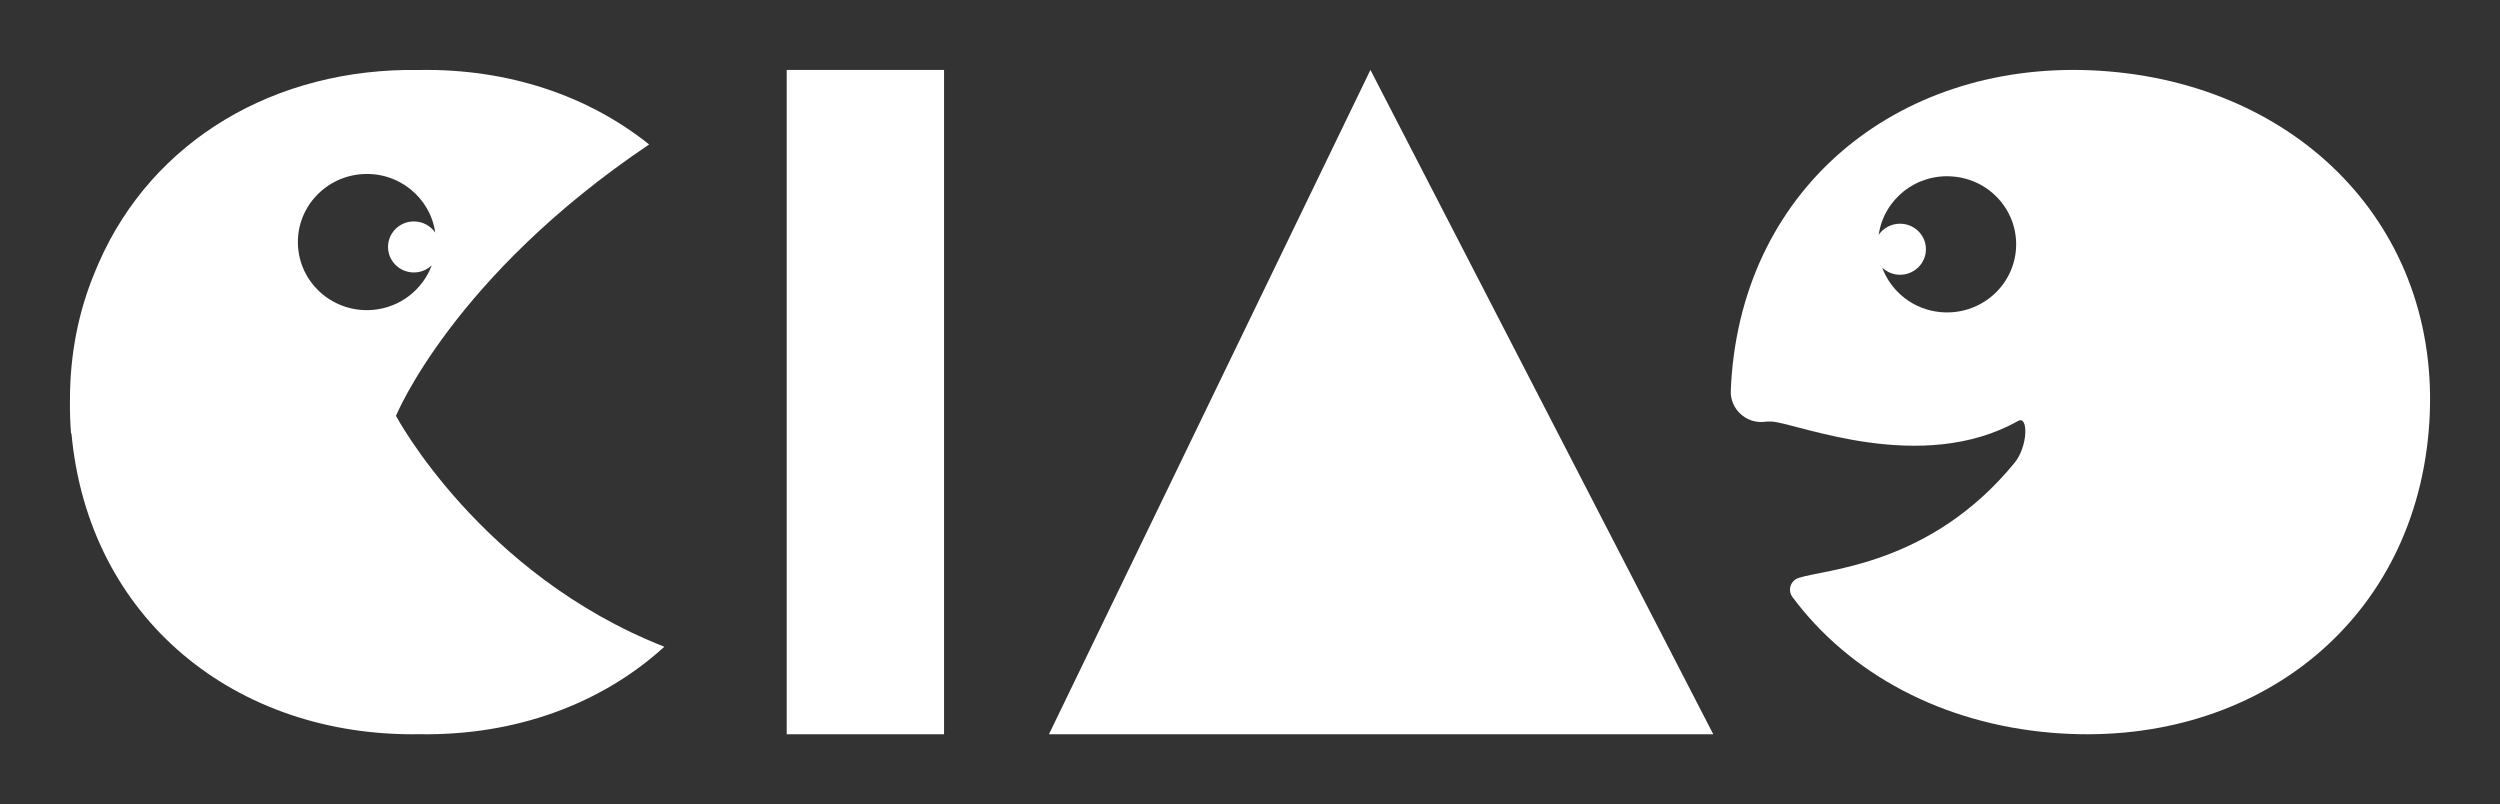
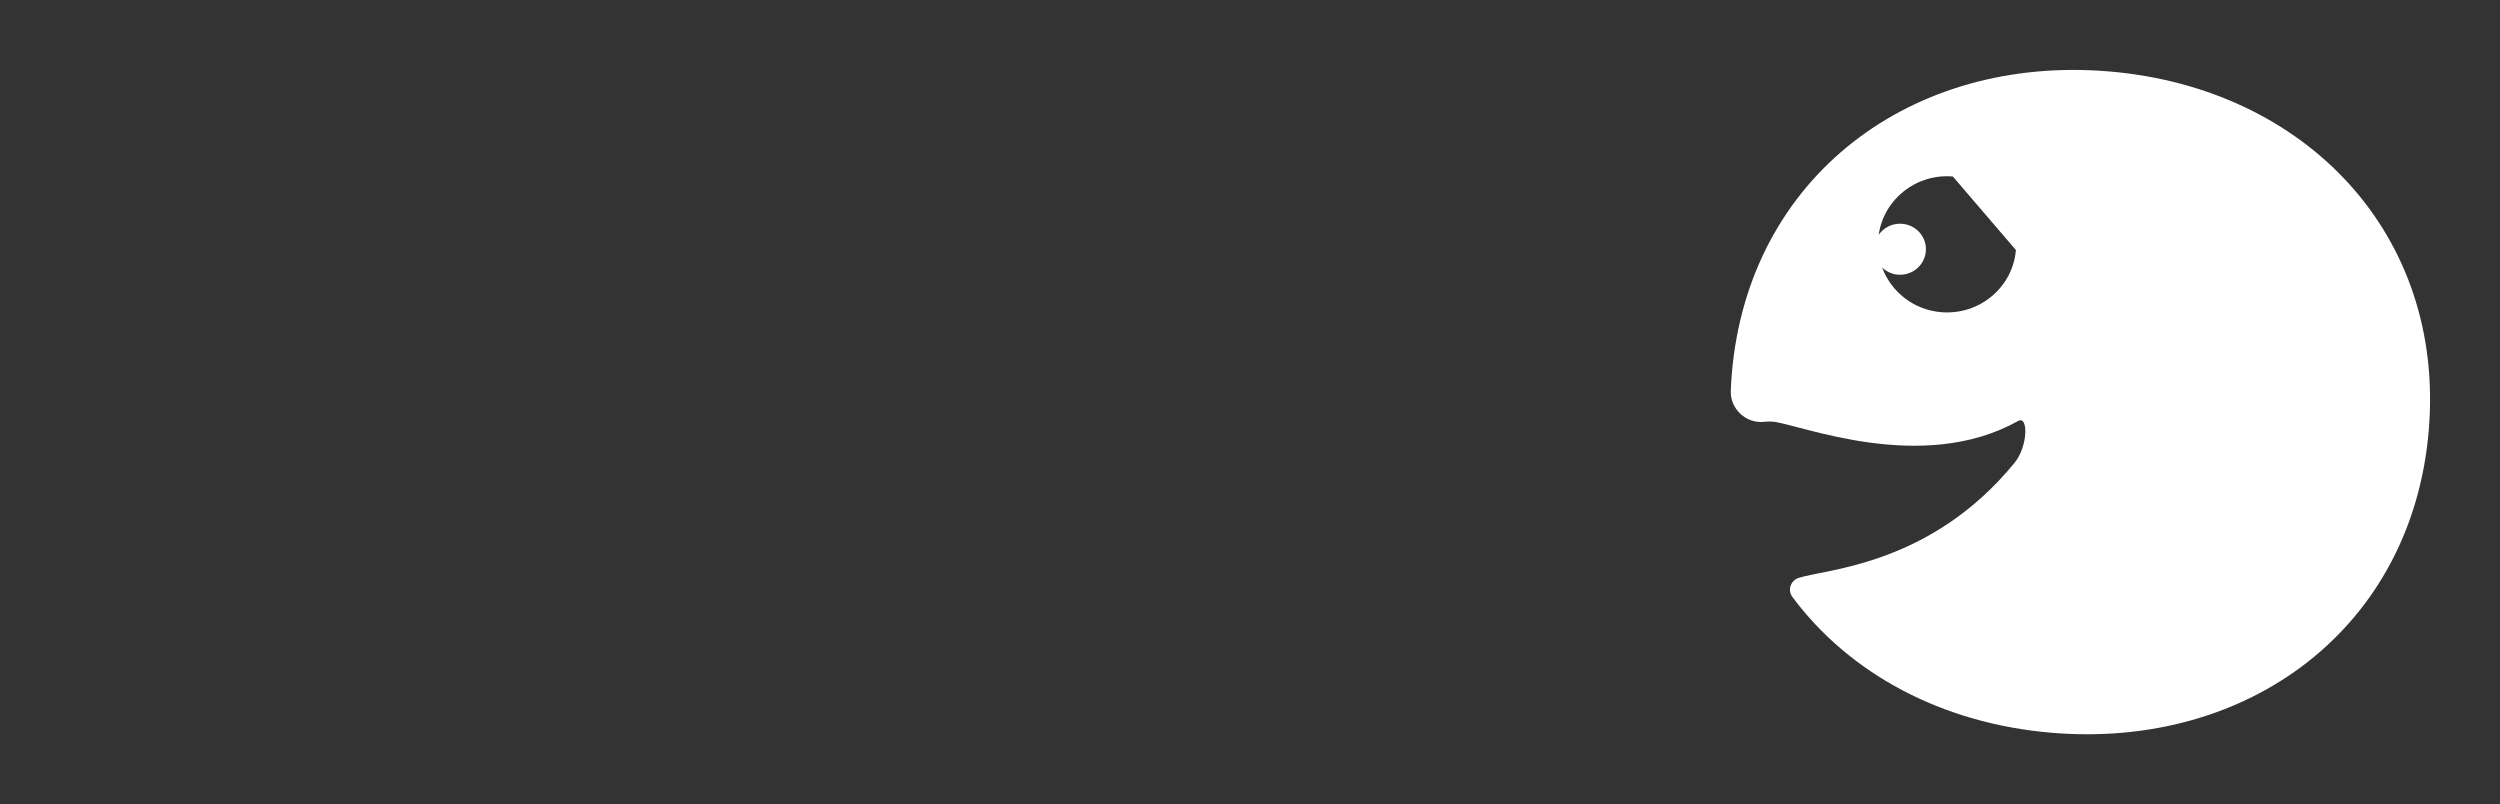
<svg xmlns="http://www.w3.org/2000/svg" width="572" height="184" viewBox="0 0 572 184" fill="none">
  <rect x="0" y="0" width="572" height="184" fill="#333333" stroke="none" />
-   <path d="M392 168L313.553 16L240 168" fill="white" />
-   <path d="M482.469 16.338C437.417 12.584 400.126 40.366 396.254 85.357C396.129 86.736 396.051 88.085 396.005 89.433C395.849 93.571 399.519 96.988 403.687 96.513C404.325 96.436 404.947 96.421 405.538 96.467C411.54 96.973 439.61 108.726 461.755 96.314C464.118 94.996 464.01 102.137 460.93 105.891C441.709 129.398 417.807 130.164 411.509 132.233C409.659 132.846 408.959 135.052 410.11 136.6C423.157 154.131 444.291 165.562 469.484 167.662C514.535 171.416 551.826 143.634 555.683 98.643C559.555 53.652 527.52 20.093 482.469 16.338ZM461.241 57.207C460.511 65.788 452.859 72.148 444.151 71.428C437.822 70.907 432.69 66.754 430.637 61.222C431.71 62.233 433.141 62.862 434.727 62.862C438.008 62.862 440.652 60.241 440.652 57.023C440.652 53.79 437.993 51.185 434.727 51.185C432.69 51.185 430.901 52.196 429.844 53.729C431.01 45.592 438.413 39.677 446.81 40.382C455.519 41.086 461.972 48.626 461.241 57.207Z" fill="white" />
-   <path d="M216 16H180V168H216V16Z" fill="white" />
-   <path d="M90.599 95.149C90.599 95.149 103.618 63.243 148.52 33.054C134.521 21.837 116.188 15.676 95.943 16.013C62.897 15.462 34.899 32.15 22.625 60.087C22.47 60.439 22.314 60.792 22.159 61.159C22.004 61.527 21.848 61.88 21.709 62.247C18.011 71.09 16.007 80.897 16.007 91.456C15.976 94.076 16.053 96.651 16.255 99.195C16.286 99.18 16.317 99.164 16.348 99.149C20.233 141.674 54.041 168.661 95.928 167.987C117.897 168.354 137.628 161.091 152 147.973C109.895 131.438 90.599 95.149 90.599 95.149ZM68.21 56.7C67.48 48.118 73.928 40.578 82.628 39.858C91.018 39.153 98.429 45.084 99.579 53.206C98.507 51.673 96.72 50.662 94.7 50.662C91.422 50.662 88.781 53.282 88.781 56.501C88.781 59.734 91.438 62.339 94.7 62.339C96.285 62.339 97.73 61.711 98.787 60.7C96.736 66.216 91.609 70.369 85.285 70.906C76.585 71.641 68.94 65.266 68.21 56.7Z" fill="white" />
+   <path d="M482.469 16.338C437.417 12.584 400.126 40.366 396.254 85.357C396.129 86.736 396.051 88.085 396.005 89.433C395.849 93.571 399.519 96.988 403.687 96.513C404.325 96.436 404.947 96.421 405.538 96.467C411.54 96.973 439.61 108.726 461.755 96.314C464.118 94.996 464.01 102.137 460.93 105.891C441.709 129.398 417.807 130.164 411.509 132.233C409.659 132.846 408.959 135.052 410.11 136.6C423.157 154.131 444.291 165.562 469.484 167.662C514.535 171.416 551.826 143.634 555.683 98.643C559.555 53.652 527.52 20.093 482.469 16.338ZM461.241 57.207C460.511 65.788 452.859 72.148 444.151 71.428C437.822 70.907 432.69 66.754 430.637 61.222C431.71 62.233 433.141 62.862 434.727 62.862C438.008 62.862 440.652 60.241 440.652 57.023C440.652 53.79 437.993 51.185 434.727 51.185C432.69 51.185 430.901 52.196 429.844 53.729C431.01 45.592 438.413 39.677 446.81 40.382Z" fill="white" />
</svg>